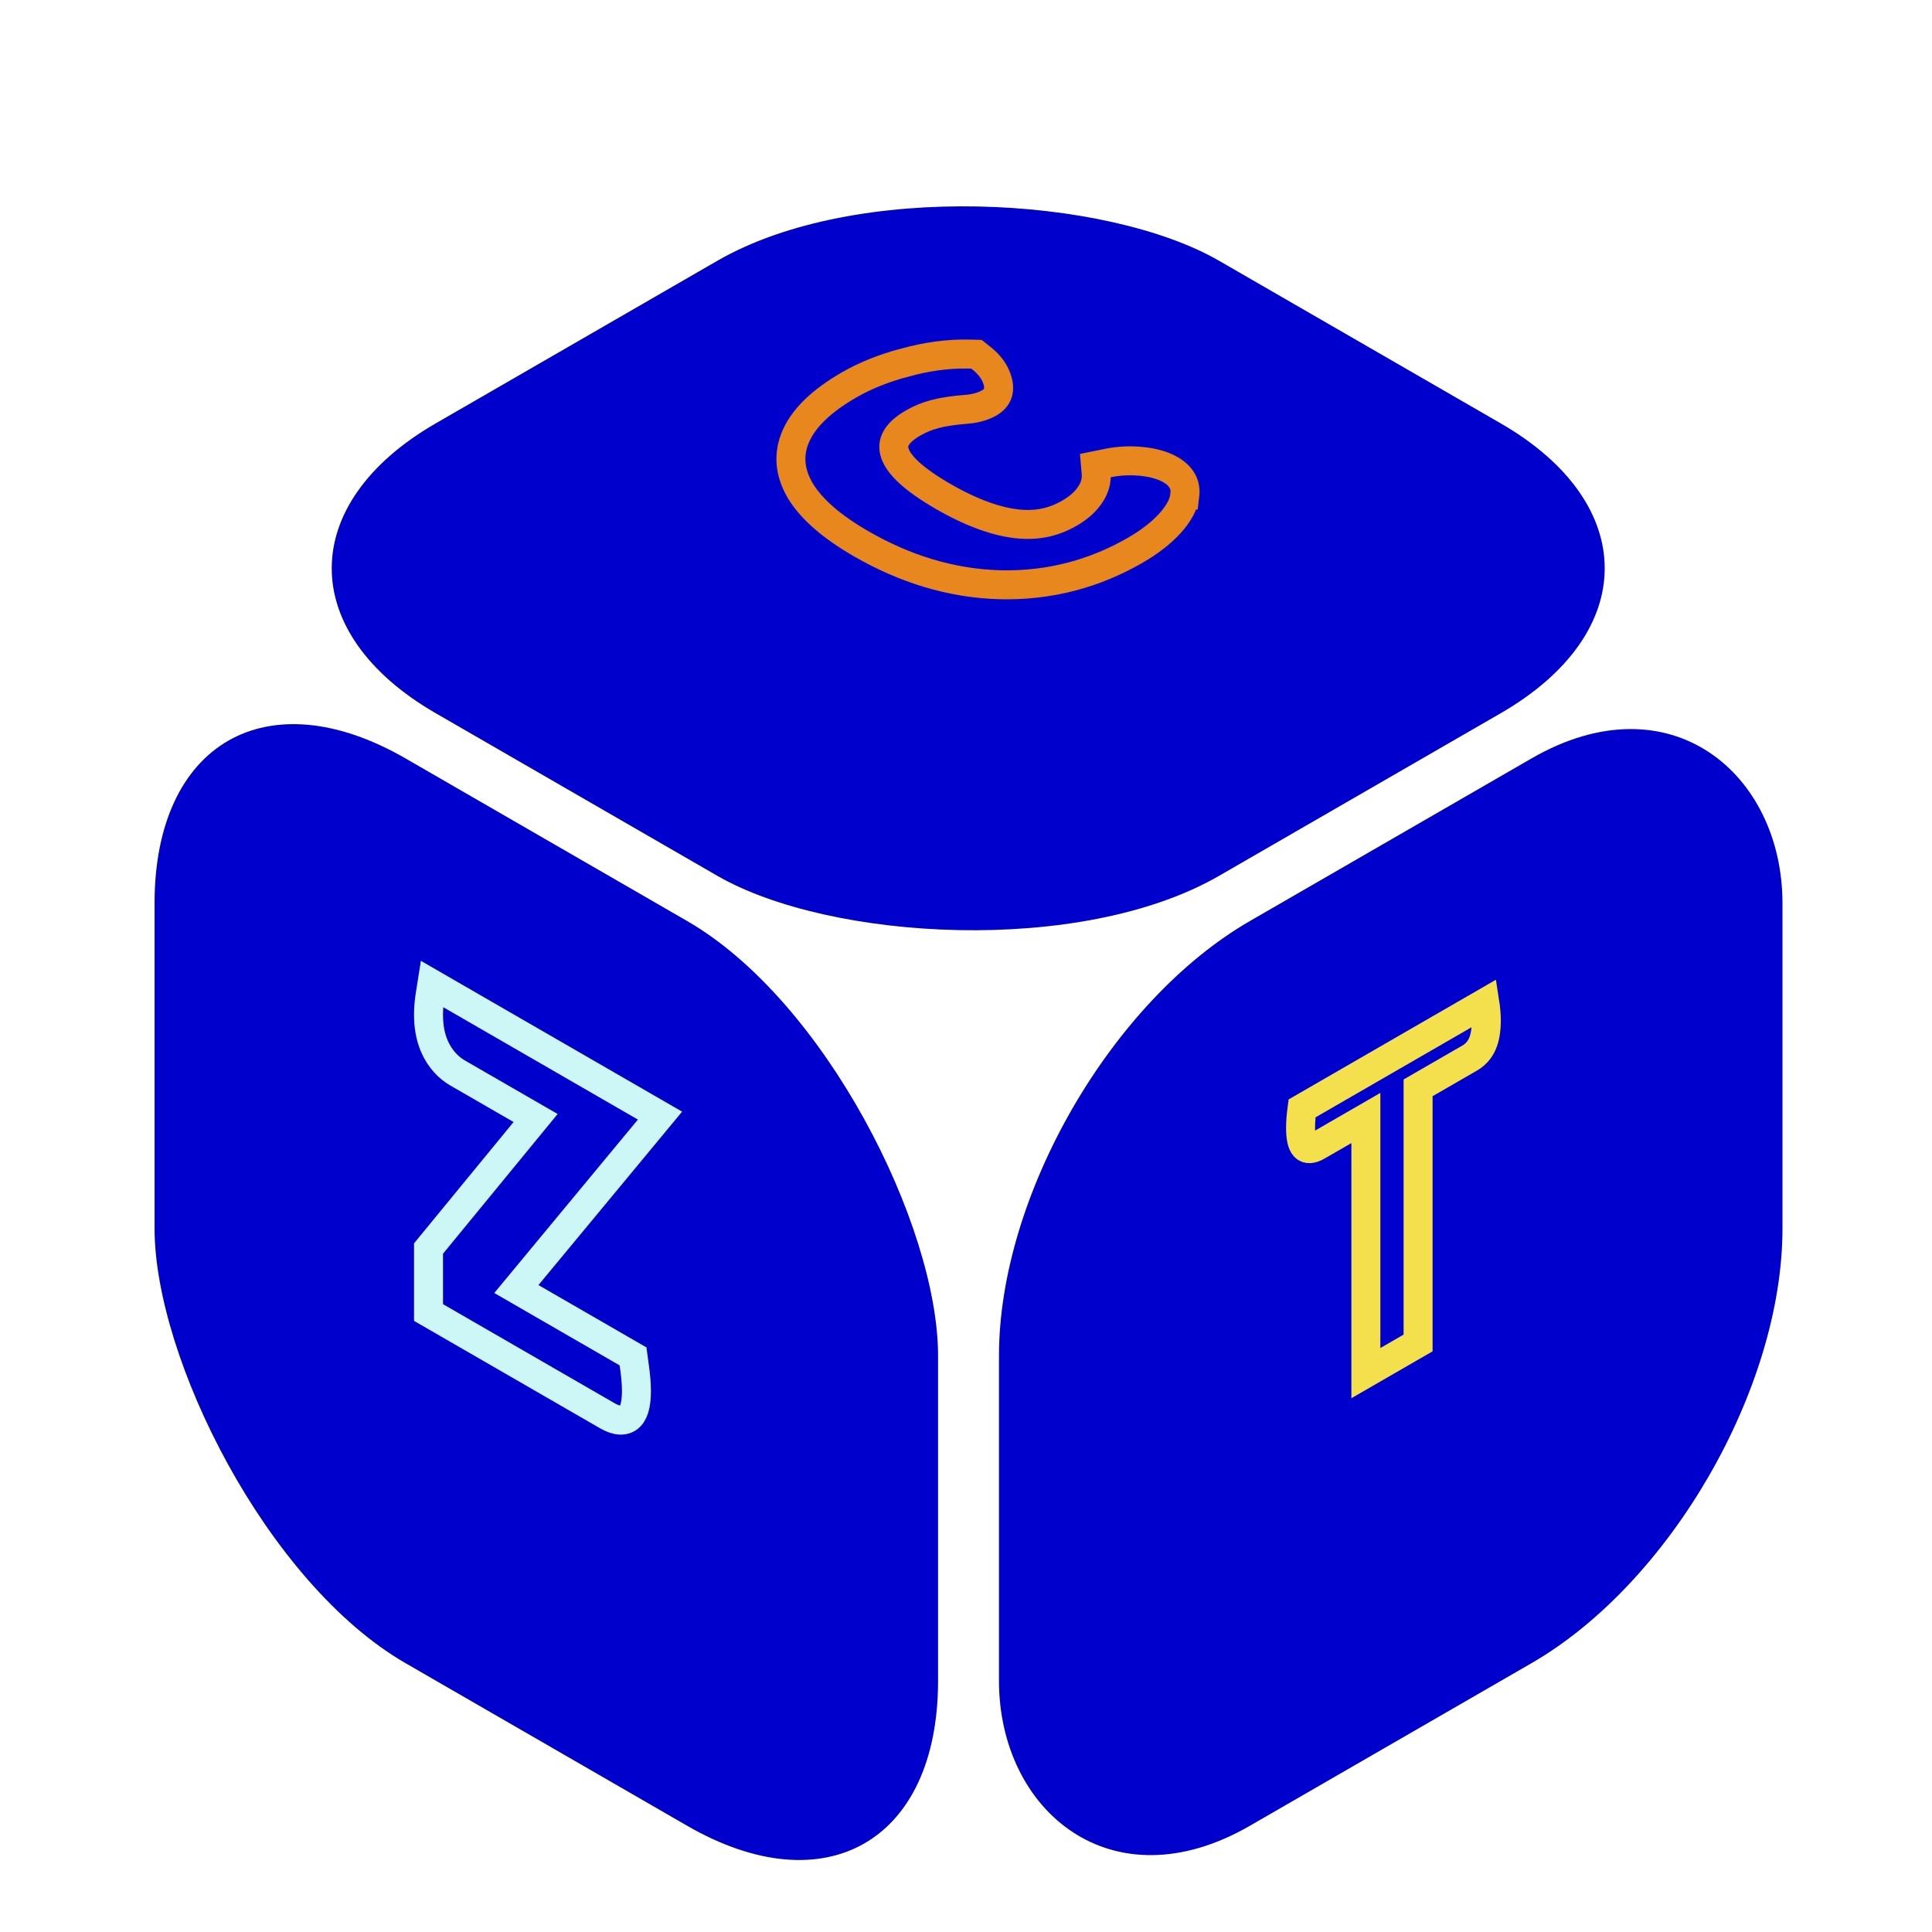
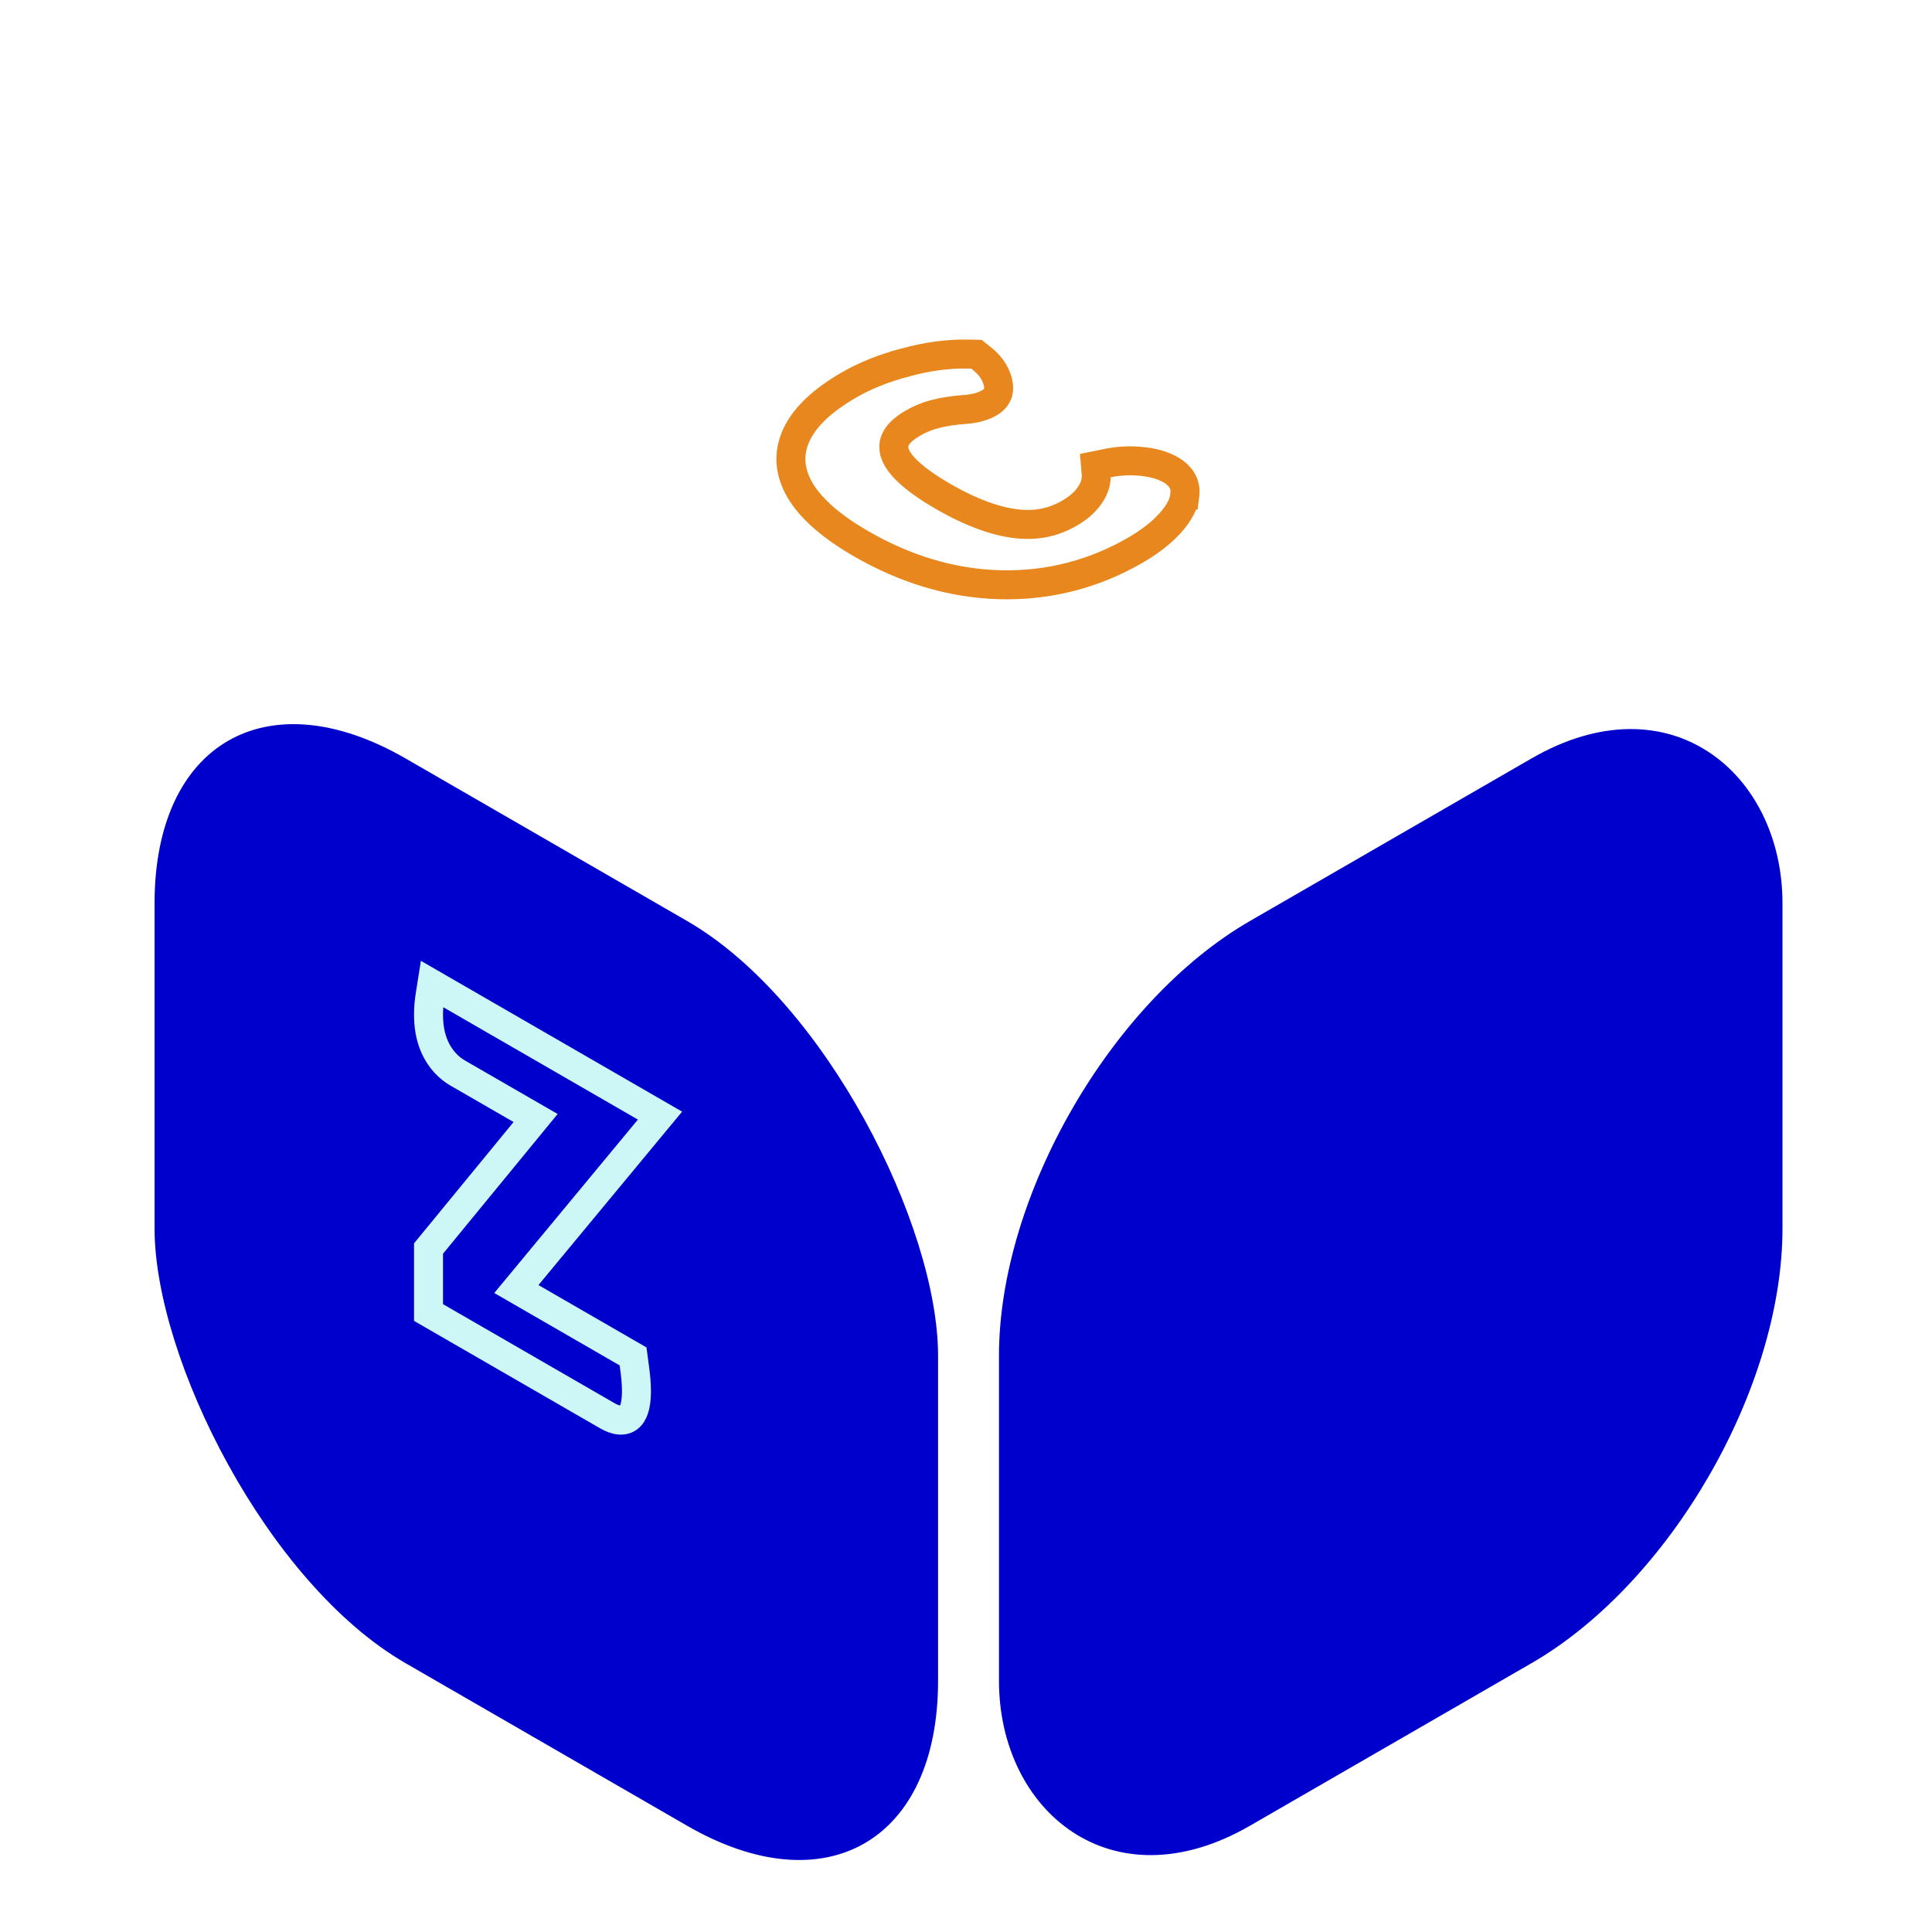
<svg xmlns="http://www.w3.org/2000/svg" width="100" height="100" viewBox="0 0 100 100" fill="none">
  <g clip-path="url(#clip0_50_492)">
    <g filter="url(#filter0_d_50_492)">
      <rect width="46.829" height="46.829" rx="15" transform="matrix(0.866 -0.5 2.20305e-08 1 51.707 51.171)" fill="#0000CC" />
    </g>
    <g filter="url(#filter1_d_50_492)">
      <rect width="46.829" height="46.829" rx="15" transform="matrix(0.866 0.5 -2.20305e-08 1 8 27.756)" fill="#0000CC" />
    </g>
    <g filter="url(#filter2_d_50_492)">
-       <rect width="46.829" height="46.829" rx="15" transform="matrix(0.866 -0.5 0.866 0.5 9.561 25.415)" fill="#0000CC" />
-     </g>
+       </g>
    <path d="M43.94 19.928C44.796 19.434 45.773 19.044 46.865 18.76L46.865 18.759C47.959 18.461 49.04 18.307 50.092 18.326L50.539 18.335L50.803 18.544C51.23 18.881 51.503 19.265 51.627 19.687C51.687 19.889 51.712 20.092 51.668 20.281C51.623 20.472 51.499 20.683 51.207 20.852C50.881 21.04 50.475 21.149 50.031 21.185L50.022 21.186C49.337 21.237 48.804 21.322 48.402 21.429L48.392 21.432C48.008 21.531 47.632 21.681 47.267 21.892C46.398 22.394 46.13 22.904 46.321 23.467C46.527 24.074 47.293 24.815 48.811 25.692C50.316 26.561 51.59 26.997 52.633 27.113C53.601 27.22 54.484 27.065 55.355 26.562C55.824 26.291 56.175 25.98 56.413 25.625L56.417 25.621C56.664 25.261 56.771 24.886 56.737 24.493L56.703 24.097L57.351 23.966C57.918 23.852 58.502 23.822 59.088 23.883L59.087 23.883C59.659 23.937 60.176 24.075 60.588 24.313C61.193 24.663 61.388 25.132 61.328 25.622H61.326C61.28 26.098 61.008 26.586 60.561 27.082C60.105 27.587 59.5 28.053 58.757 28.483C56.648 29.7 54.307 30.329 51.756 30.266H51.751C49.229 30.195 46.833 29.45 44.567 28.142C43.08 27.283 42.021 26.377 41.435 25.421L41.432 25.416C40.861 24.451 40.78 23.488 41.21 22.539C41.64 21.59 42.568 20.72 43.94 19.928Z" stroke="#E8871E" stroke-width="1.5" />
-     <path d="M76.931 52.825C76.931 52.534 76.906 52.228 76.856 51.907L67.393 57.371C67.342 57.75 67.317 58.085 67.317 58.376C67.317 58.871 67.386 59.196 67.525 59.349C67.664 59.502 67.885 59.491 68.188 59.316L70.697 57.867L70.697 71.073L73.4 69.512L73.4 56.306L76.061 54.77C76.364 54.596 76.584 54.352 76.723 54.038C76.862 53.725 76.931 53.321 76.931 52.825Z" stroke="#F4E04D" stroke-width="1.5" />
-     <path d="M34.162 57.744L33.513 58.527L26.727 66.72L32.767 70.207L32.858 70.885C32.912 71.29 32.942 71.661 32.942 71.995C32.942 72.529 32.87 73.03 32.62 73.301C32.332 73.614 31.887 73.54 31.435 73.279L22.18 67.936L22.18 64.624L22.283 64.498L27.723 57.868L23.686 55.538C23.234 55.277 22.789 54.835 22.501 54.191C22.251 53.63 22.18 53.047 22.18 52.513C22.18 52.179 22.209 51.841 22.264 51.5L22.355 50.927L34.162 57.744Z" stroke="#CDF7F6" stroke-width="1.5" />
+     <path d="M34.162 57.744L33.513 58.527L26.727 66.72L32.767 70.207L32.858 70.885C32.912 71.29 32.942 71.661 32.942 71.995C32.942 72.529 32.87 73.03 32.62 73.301C32.332 73.614 31.887 73.54 31.435 73.279L22.18 67.936L22.18 64.624L27.723 57.868L23.686 55.538C23.234 55.277 22.789 54.835 22.501 54.191C22.251 53.63 22.18 53.047 22.18 52.513C22.18 52.179 22.209 51.841 22.264 51.5L22.355 50.927L34.162 57.744Z" stroke="#CDF7F6" stroke-width="1.5" />
  </g>
  <defs>
    <filter id="filter0_d_50_492" x="47.707" y="33.482" width="48.555" height="66.792" filterUnits="userSpaceOnUse" color-interpolation-filters="sRGB">
      <feFlood flood-opacity="0" result="BackgroundImageFix" />
      <feColorMatrix in="SourceAlpha" type="matrix" values="0 0 0 0 0 0 0 0 0 0 0 0 0 0 0 0 0 0 127 0" result="hardAlpha" />
      <feOffset dy="4" />
      <feGaussianBlur stdDeviation="2" />
      <feComposite in2="hardAlpha" operator="out" />
      <feColorMatrix type="matrix" values="0 0 0 0 0 0 0 0 0 0 0 0 0 0 0 0 0 0 0.25 0" />
      <feBlend mode="normal" in2="BackgroundImageFix" result="effect1_dropShadow_50_492" />
      <feBlend mode="normal" in="SourceGraphic" in2="effect1_dropShadow_50_492" result="shape" />
    </filter>
    <filter id="filter1_d_50_492" x="4" y="33.482" width="48.555" height="66.792" filterUnits="userSpaceOnUse" color-interpolation-filters="sRGB">
      <feFlood flood-opacity="0" result="BackgroundImageFix" />
      <feColorMatrix in="SourceAlpha" type="matrix" values="0 0 0 0 0 0 0 0 0 0 0 0 0 0 0 0 0 0 127 0" result="hardAlpha" />
      <feOffset dy="4" />
      <feGaussianBlur stdDeviation="2" />
      <feComposite in2="hardAlpha" operator="out" />
      <feColorMatrix type="matrix" values="0 0 0 0 0 0 0 0 0 0 0 0 0 0 0 0 0 0 0.25 0" />
      <feBlend mode="normal" in2="BackgroundImageFix" result="effect1_dropShadow_50_492" />
      <feBlend mode="normal" in="SourceGraphic" in2="effect1_dropShadow_50_492" result="shape" />
    </filter>
    <filter id="filter2_d_50_492" x="13.171" y="6.393" width="73.891" height="46.042" filterUnits="userSpaceOnUse" color-interpolation-filters="sRGB">
      <feFlood flood-opacity="0" result="BackgroundImageFix" />
      <feColorMatrix in="SourceAlpha" type="matrix" values="0 0 0 0 0 0 0 0 0 0 0 0 0 0 0 0 0 0 127 0" result="hardAlpha" />
      <feOffset dy="4" />
      <feGaussianBlur stdDeviation="2" />
      <feComposite in2="hardAlpha" operator="out" />
      <feColorMatrix type="matrix" values="0 0 0 0 0 0 0 0 0 0 0 0 0 0 0 0 0 0 0.25 0" />
      <feBlend mode="normal" in2="BackgroundImageFix" result="effect1_dropShadow_50_492" />
      <feBlend mode="normal" in="SourceGraphic" in2="effect1_dropShadow_50_492" result="shape" />
    </filter>
    <clipPath id="clip0_50_492">
      <rect width="100" height="100" fill="white" />
    </clipPath>
  </defs>
</svg>